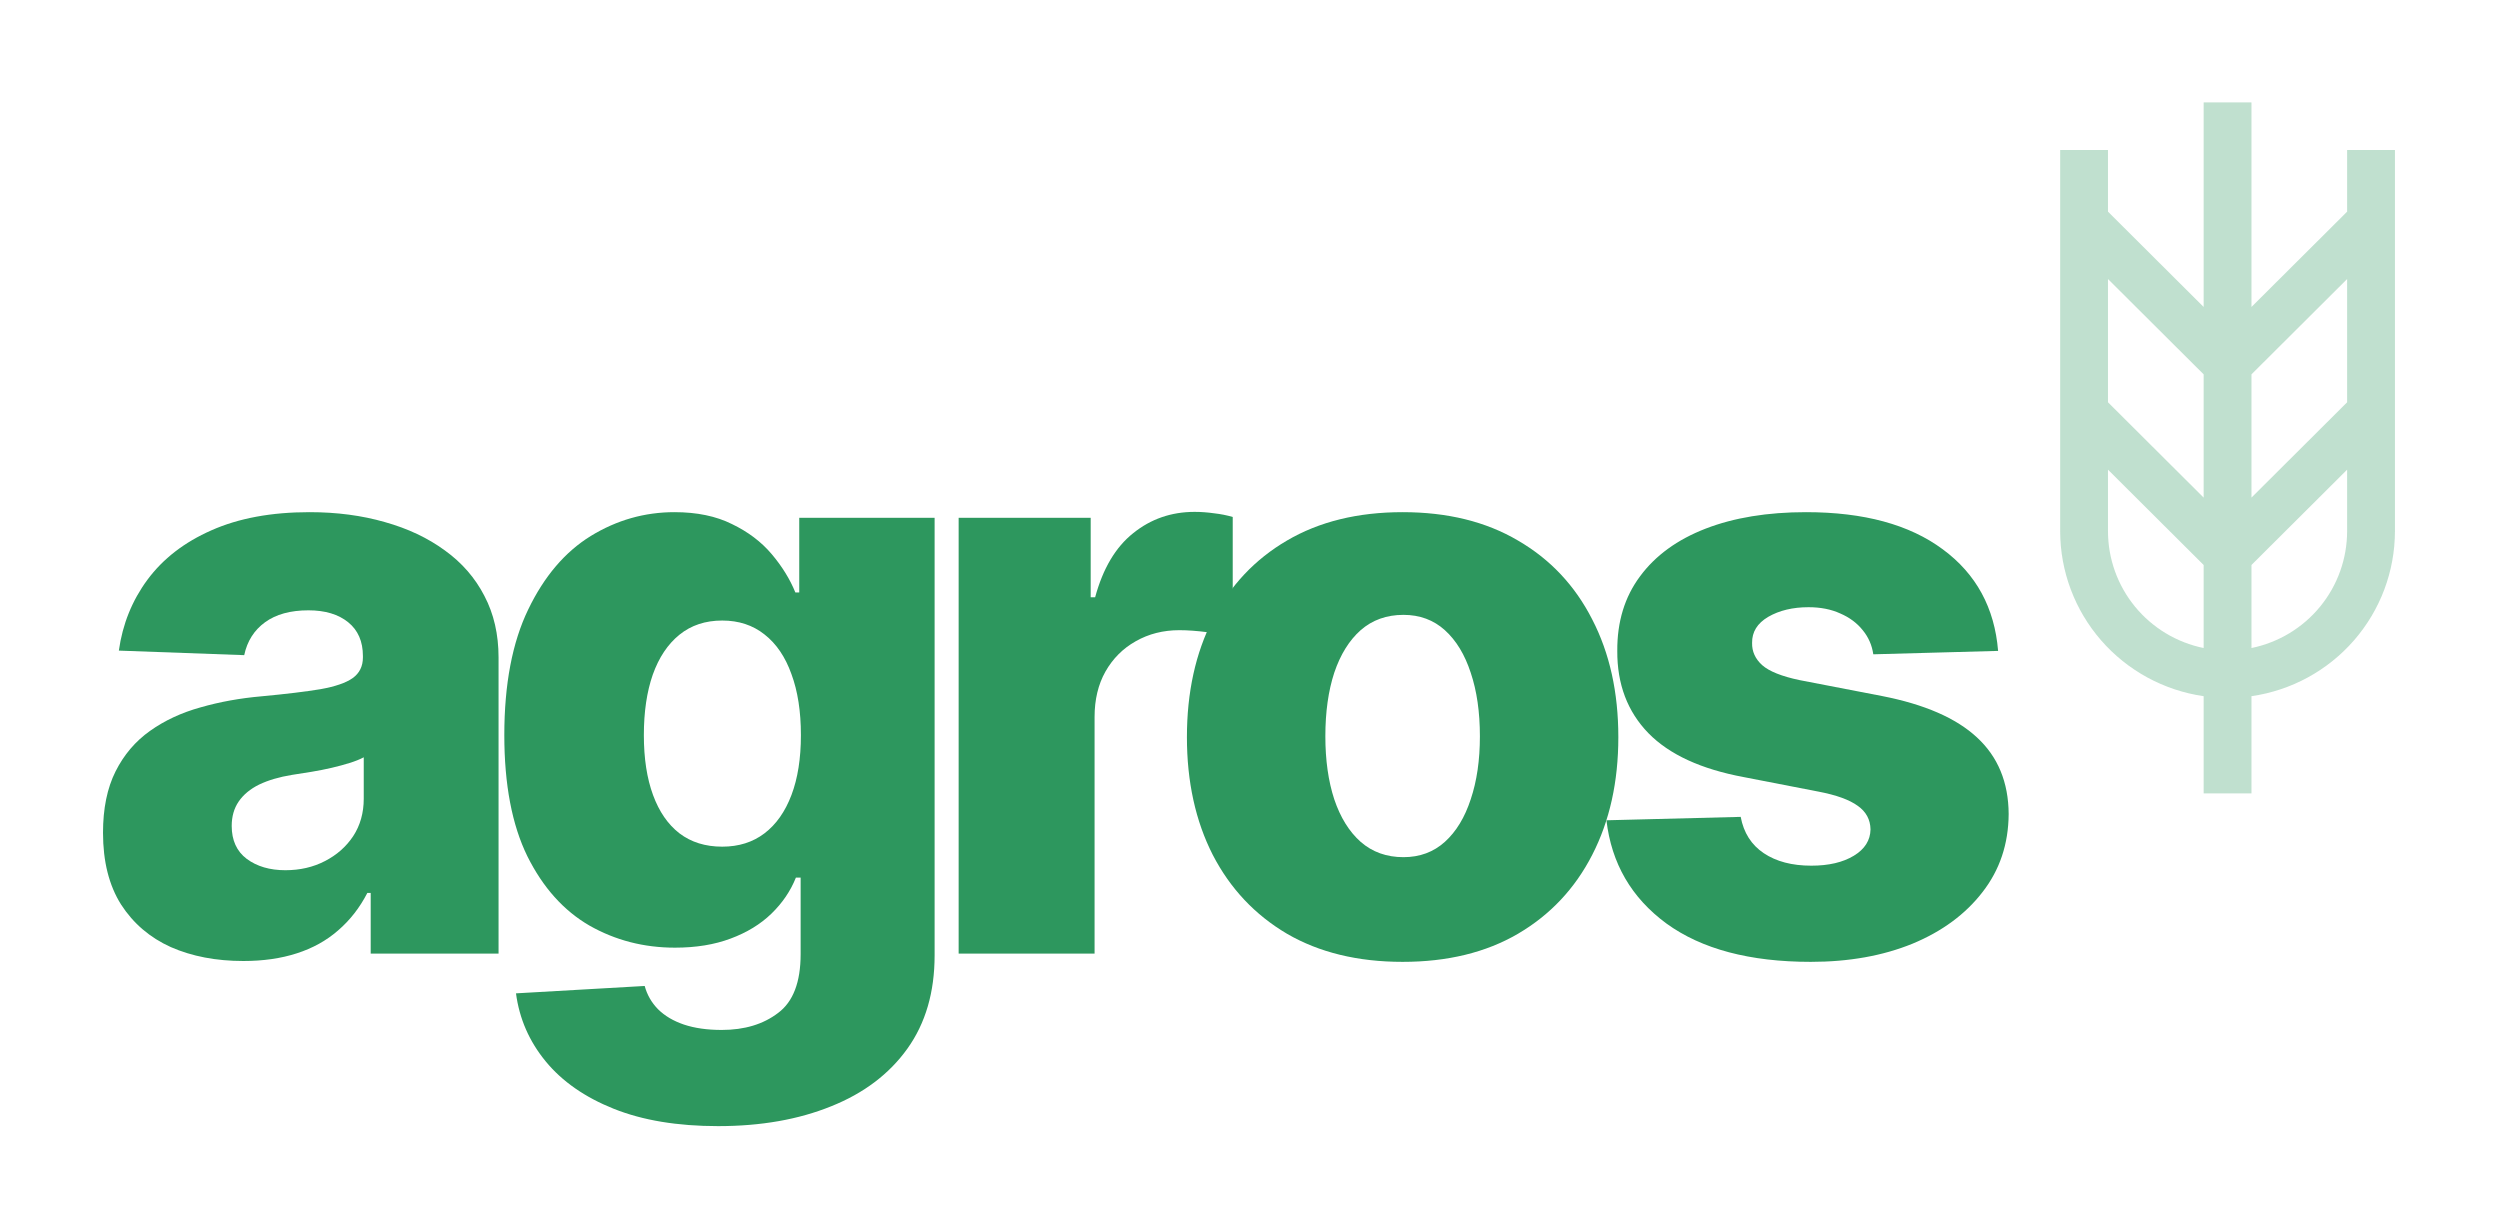
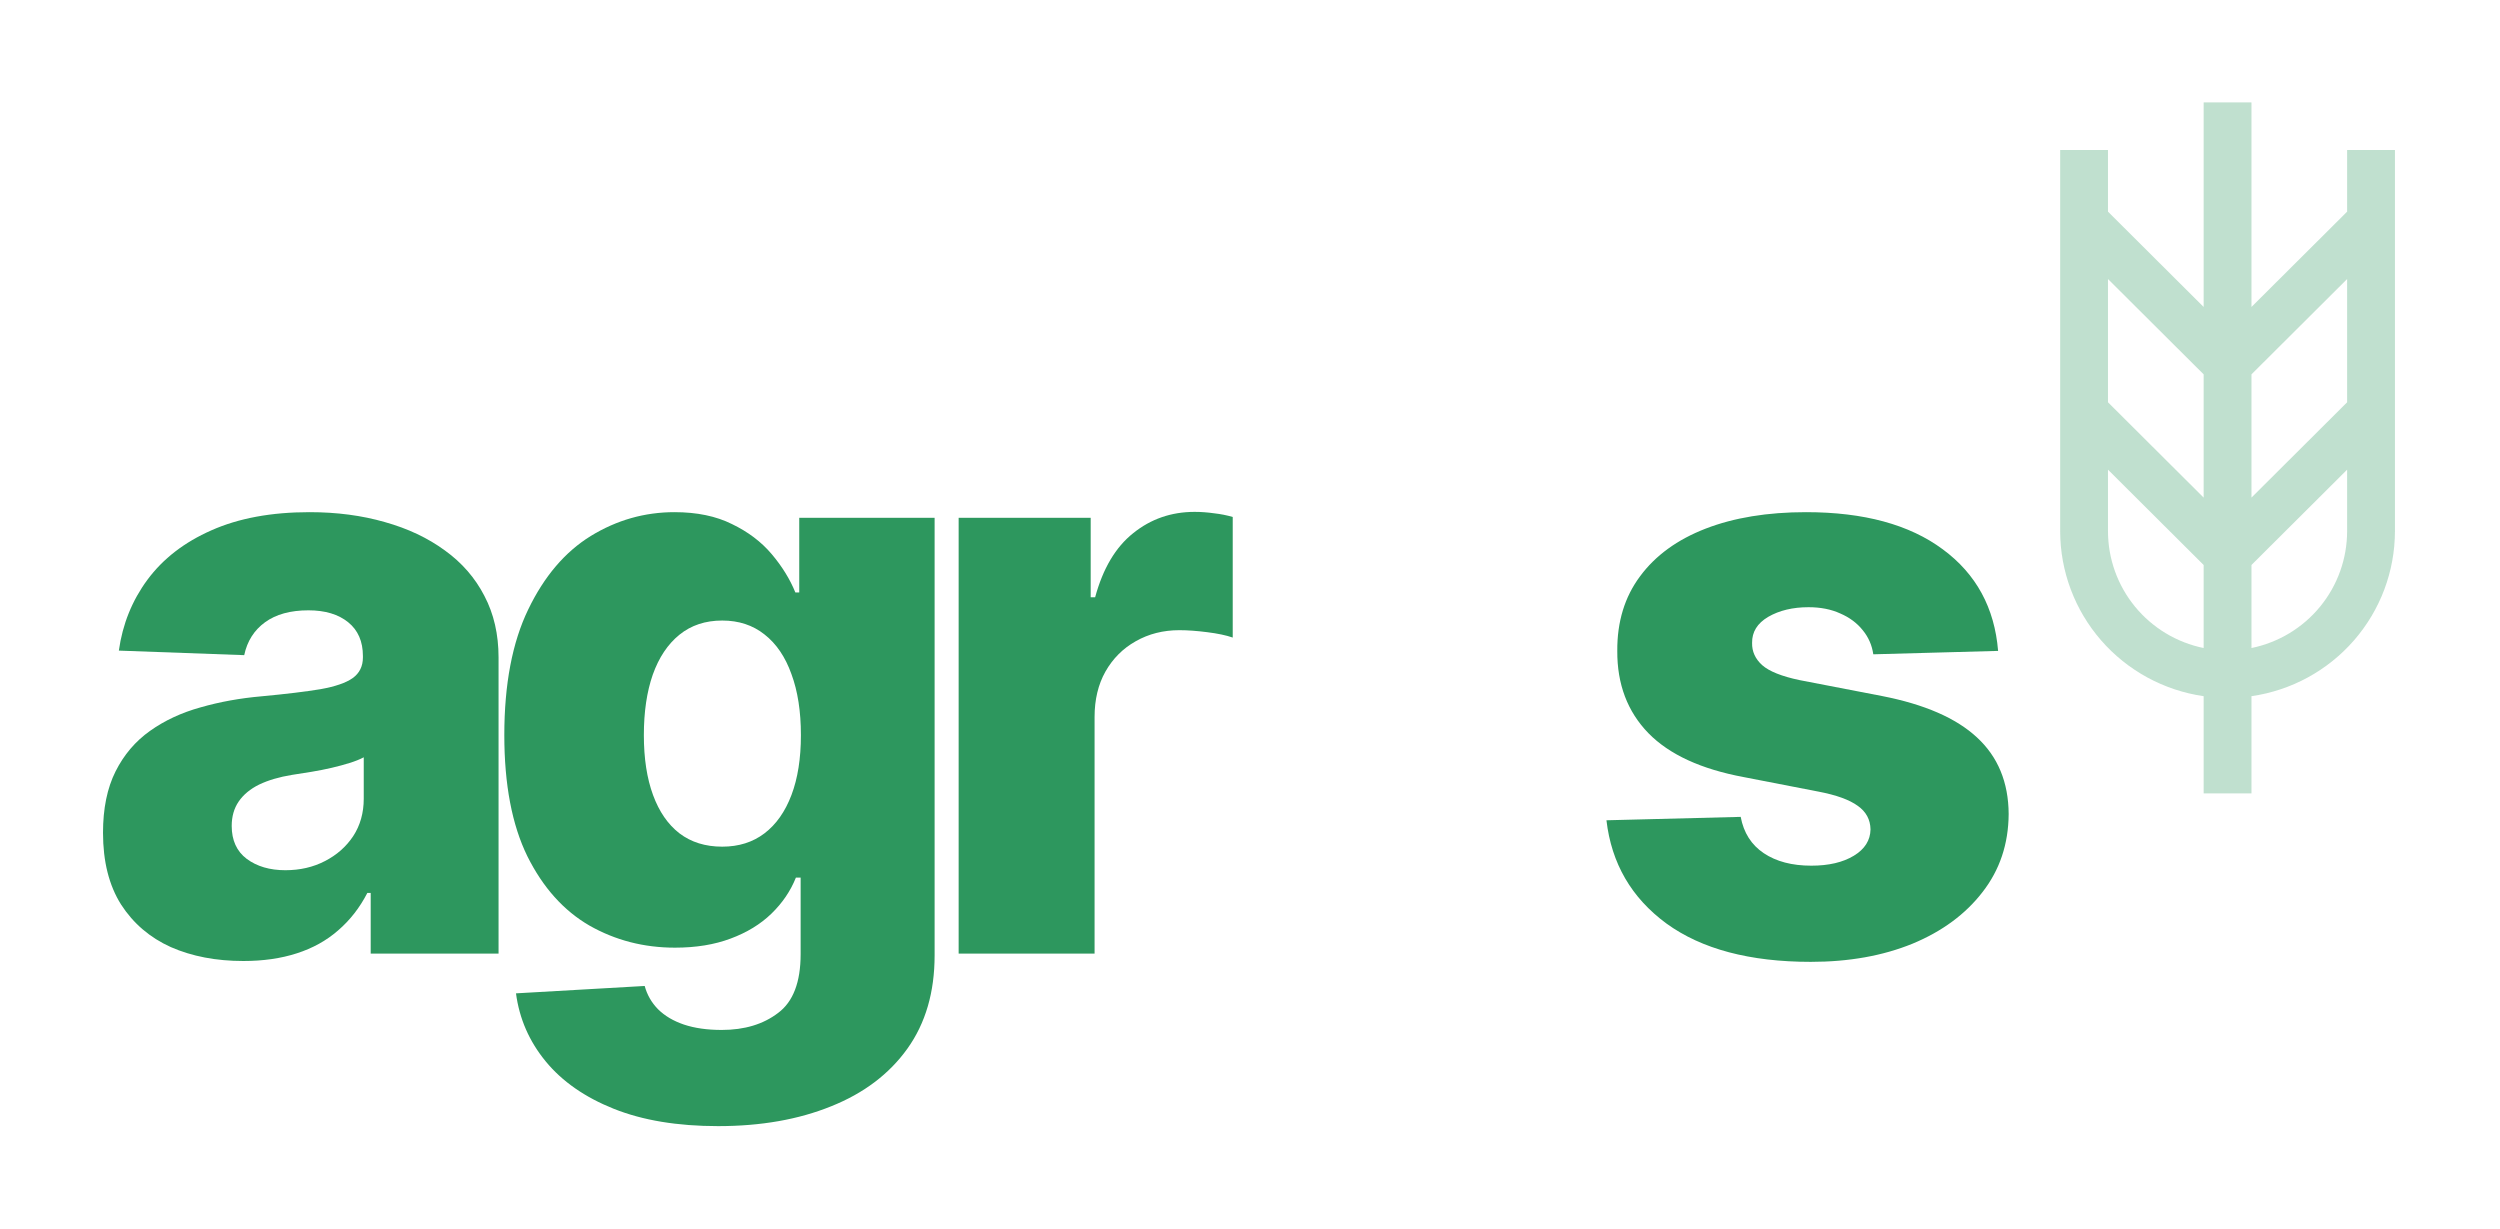
<svg xmlns="http://www.w3.org/2000/svg" width="407" height="200" viewBox="0 0 407 200" fill="none">
  <path d="M39.623 156.451C35.188 156.451 31.251 155.697 27.812 154.188C24.402 152.648 21.702 150.339 19.711 147.259C17.75 144.149 16.77 140.254 16.77 135.574C16.77 131.632 17.449 128.306 18.806 125.597C20.164 122.887 22.034 120.685 24.418 118.992C26.801 117.298 29.546 116.02 32.654 115.158C35.761 114.265 39.08 113.664 42.609 113.356C46.562 112.987 49.744 112.602 52.158 112.202C54.571 111.771 56.321 111.17 57.407 110.4C58.524 109.6 59.082 108.476 59.082 107.029V106.798C59.082 104.427 58.282 102.594 56.683 101.301C55.084 100.008 52.927 99.361 50.212 99.361C47.286 99.361 44.932 100.008 43.153 101.301C41.373 102.594 40.241 104.38 39.758 106.659L19.349 105.92C19.953 101.609 21.506 97.76 24.01 94.373C26.544 90.955 30.014 88.276 34.419 86.336C38.853 84.365 44.178 83.38 50.393 83.38C54.828 83.38 58.916 83.918 62.657 84.996C66.398 86.043 69.656 87.583 72.431 89.615C75.207 91.617 77.349 94.08 78.857 97.005C80.396 99.931 81.165 103.272 81.165 107.029V155.25H60.349V145.366H59.806C58.569 147.768 56.985 149.8 55.054 151.463C53.154 153.126 50.906 154.373 48.311 155.204C45.747 156.035 42.851 156.451 39.623 156.451ZM46.456 141.671C48.839 141.671 50.981 141.178 52.882 140.192C54.813 139.207 56.351 137.852 57.498 136.128C58.644 134.373 59.218 132.34 59.218 130.031V123.287C58.584 123.626 57.815 123.934 56.91 124.211C56.035 124.488 55.069 124.75 54.013 124.996C52.957 125.243 51.871 125.458 50.755 125.643C49.639 125.828 48.568 125.997 47.542 126.151C45.46 126.49 43.681 127.013 42.202 127.721C40.754 128.43 39.638 129.353 38.853 130.493C38.099 131.601 37.722 132.925 37.722 134.465C37.722 136.805 38.537 138.591 40.166 139.823C41.825 141.055 43.922 141.671 46.456 141.671Z" fill="#2D975E" />
  <path d="M116.903 183.333C110.296 183.333 104.639 182.394 99.933 180.516C95.227 178.637 91.531 176.066 88.846 172.802C86.161 169.538 84.547 165.843 84.004 161.717L104.956 160.516C105.348 161.963 106.072 163.226 107.128 164.303C108.214 165.381 109.617 166.213 111.337 166.798C113.087 167.383 115.138 167.675 117.491 167.675C121.202 167.675 124.264 166.751 126.678 164.904C129.121 163.087 130.343 159.9 130.343 155.343V142.871H129.574C128.699 145.058 127.371 147.013 125.592 148.738C123.812 150.462 121.594 151.817 118.939 152.802C116.315 153.788 113.298 154.28 109.889 154.28C104.82 154.28 100.174 153.079 95.951 150.677C91.757 148.245 88.393 144.488 85.859 139.407C83.355 134.296 82.103 127.721 82.103 119.684C82.103 111.401 83.4 104.58 85.995 99.222C88.589 93.834 91.983 89.846 96.177 87.26C100.4 84.673 104.941 83.38 109.798 83.38C113.449 83.38 116.571 84.026 119.166 85.32C121.79 86.582 123.947 88.214 125.637 90.216C127.326 92.217 128.608 94.296 129.483 96.451H130.117V84.303H152.155V155.527C152.155 161.532 150.677 166.597 147.72 170.724C144.764 174.85 140.631 177.975 135.321 180.1C130.011 182.256 123.872 183.333 116.903 183.333ZM117.582 137.837C120.267 137.837 122.56 137.113 124.46 135.666C126.361 134.219 127.824 132.14 128.85 129.43C129.876 126.721 130.388 123.472 130.388 119.684C130.388 115.835 129.876 112.525 128.85 109.754C127.854 106.952 126.391 104.796 124.46 103.287C122.56 101.778 120.267 101.024 117.582 101.024C114.836 101.024 112.513 101.794 110.613 103.333C108.712 104.873 107.264 107.044 106.268 109.846C105.303 112.617 104.82 115.897 104.82 119.684C104.82 123.472 105.318 126.721 106.314 129.43C107.309 132.14 108.742 134.219 110.613 135.666C112.513 137.113 114.836 137.837 117.582 137.837Z" fill="#2D975E" />
  <path d="M156.068 155.25V84.303H177.564V97.236H178.288C179.555 92.556 181.621 89.076 184.487 86.798C187.354 84.488 190.687 83.333 194.488 83.333C195.514 83.333 196.57 83.41 197.656 83.564C198.742 83.688 199.753 83.888 200.688 84.165V103.795C199.632 103.426 198.244 103.133 196.525 102.918C194.835 102.702 193.327 102.594 192 102.594C189.375 102.594 187.007 103.195 184.895 104.396C182.813 105.566 181.169 107.213 179.962 109.338C178.786 111.432 178.197 113.895 178.197 116.728V155.25H156.068Z" fill="#2D975E" />
-   <path d="M228.348 156.59C221.047 156.59 214.772 155.065 209.523 152.017C204.303 148.938 200.276 144.657 197.44 139.176C194.634 133.664 193.231 127.275 193.231 120.008C193.231 112.71 194.634 106.32 197.44 100.839C200.276 95.327 204.303 91.047 209.523 87.999C214.772 84.919 221.047 83.38 228.348 83.38C235.649 83.38 241.909 84.919 247.128 87.999C252.378 91.047 256.405 95.327 259.211 100.839C262.047 106.32 263.465 112.71 263.465 120.008C263.465 127.275 262.047 133.664 259.211 139.176C256.405 144.657 252.378 148.938 247.128 152.017C241.909 155.065 235.649 156.59 228.348 156.59ZM228.484 139.546C231.139 139.546 233.386 138.714 235.226 137.052C237.067 135.389 238.47 133.079 239.435 130.123C240.431 127.167 240.928 123.749 240.928 119.869C240.928 115.928 240.431 112.479 239.435 109.523C238.47 106.567 237.067 104.257 235.226 102.594C233.386 100.932 231.139 100.1 228.484 100.1C225.738 100.1 223.415 100.932 221.515 102.594C219.644 104.257 218.211 106.567 217.216 109.523C216.25 112.479 215.768 115.928 215.768 119.869C215.768 123.749 216.25 127.167 217.216 130.123C218.211 133.079 219.644 135.389 221.515 137.052C223.415 138.714 225.738 139.546 228.484 139.546Z" fill="#2D975E" />
  <path d="M325.291 105.966L304.972 106.52C304.761 105.042 304.188 103.734 303.252 102.594C302.317 101.424 301.095 100.516 299.587 99.869C298.108 99.192 296.389 98.853 294.428 98.853C291.864 98.853 289.676 99.376 287.866 100.423C286.086 101.47 285.211 102.887 285.241 104.673C285.211 106.059 285.754 107.259 286.871 108.276C288.017 109.292 290.053 110.108 292.98 110.724L306.375 113.31C313.314 114.665 318.473 116.913 321.851 120.054C325.261 123.195 326.98 127.352 327.01 132.525C326.98 137.39 325.562 141.624 322.757 145.227C319.981 148.83 316.18 151.632 311.353 153.634C306.526 155.604 301.005 156.59 294.79 156.59C284.864 156.59 277.035 154.511 271.303 150.354C265.601 146.166 262.343 140.562 261.529 133.541L283.386 132.987C283.869 135.574 285.121 137.544 287.142 138.899C289.163 140.254 291.743 140.932 294.88 140.932C297.716 140.932 300.024 140.393 301.804 139.315C303.584 138.237 304.489 136.805 304.519 135.019C304.489 133.418 303.795 132.14 302.438 131.186C301.08 130.2 298.953 129.43 296.057 128.876L283.929 126.52C276.96 125.227 271.771 122.841 268.362 119.361C264.953 115.851 263.263 111.386 263.294 105.966C263.263 101.224 264.5 97.175 267.004 93.818C269.508 90.431 273.068 87.844 277.684 86.058C282.3 84.273 287.745 83.38 294.021 83.38C303.433 83.38 310.855 85.397 316.285 89.43C321.716 93.433 324.717 98.945 325.291 105.966Z" fill="#2D975E" />
  <path opacity="0.3" d="M382.111 24.425V34.457L366.539 49.974V16.667H358.753V49.974L343.181 34.457V24.425H335.395V86.494C335.406 93.018 337.772 99.32 342.061 104.248C346.349 109.177 352.274 112.404 358.753 113.339V129.167H366.539V113.339C373.018 112.404 378.943 109.177 383.232 104.248C387.52 99.32 389.886 93.018 389.897 86.494V24.425H382.111ZM358.753 105.499C354.36 104.599 350.412 102.218 347.576 98.756C344.739 95.294 343.187 90.964 343.181 86.494V76.462L358.753 91.98V105.499ZM358.753 81.009L343.181 65.492V45.428L358.753 60.945V81.009ZM366.539 60.945L382.111 45.428V65.492L366.539 81.009V60.945ZM366.539 105.499V91.98L382.111 76.462V86.494C382.105 90.964 380.553 95.294 377.717 98.756C374.88 102.218 370.932 104.599 366.539 105.499Z" fill="#2D975E" />
</svg>